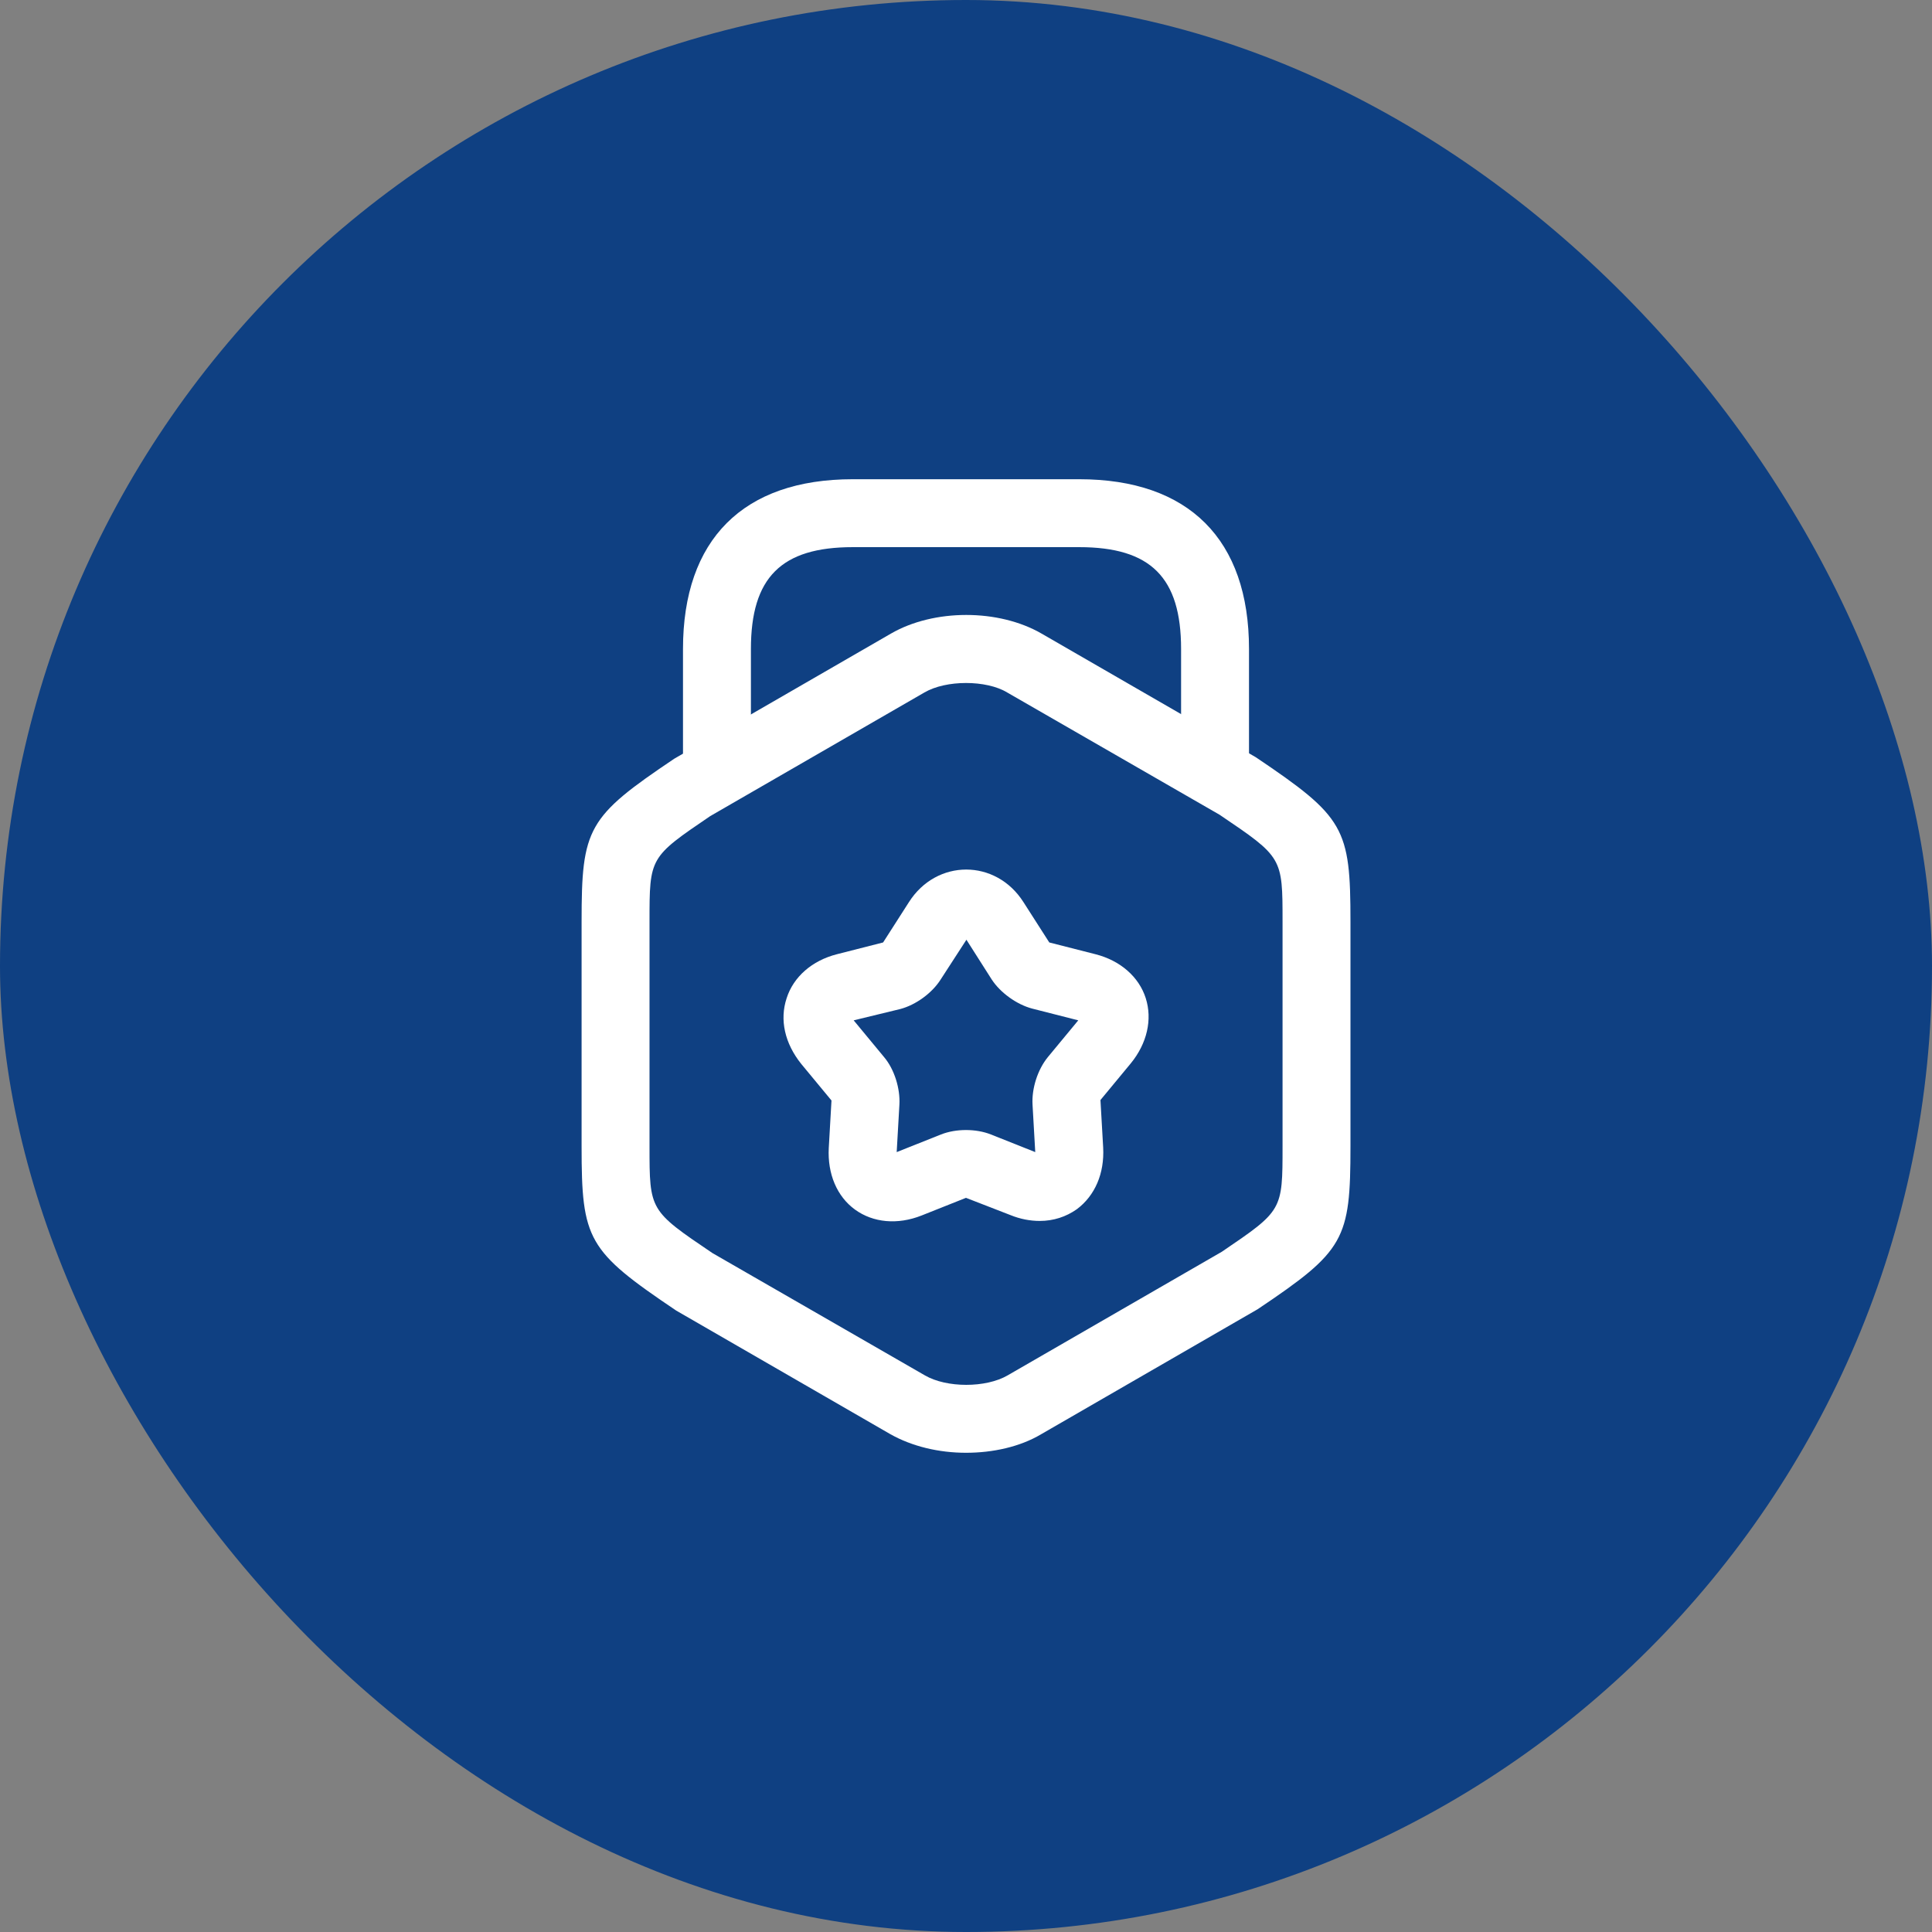
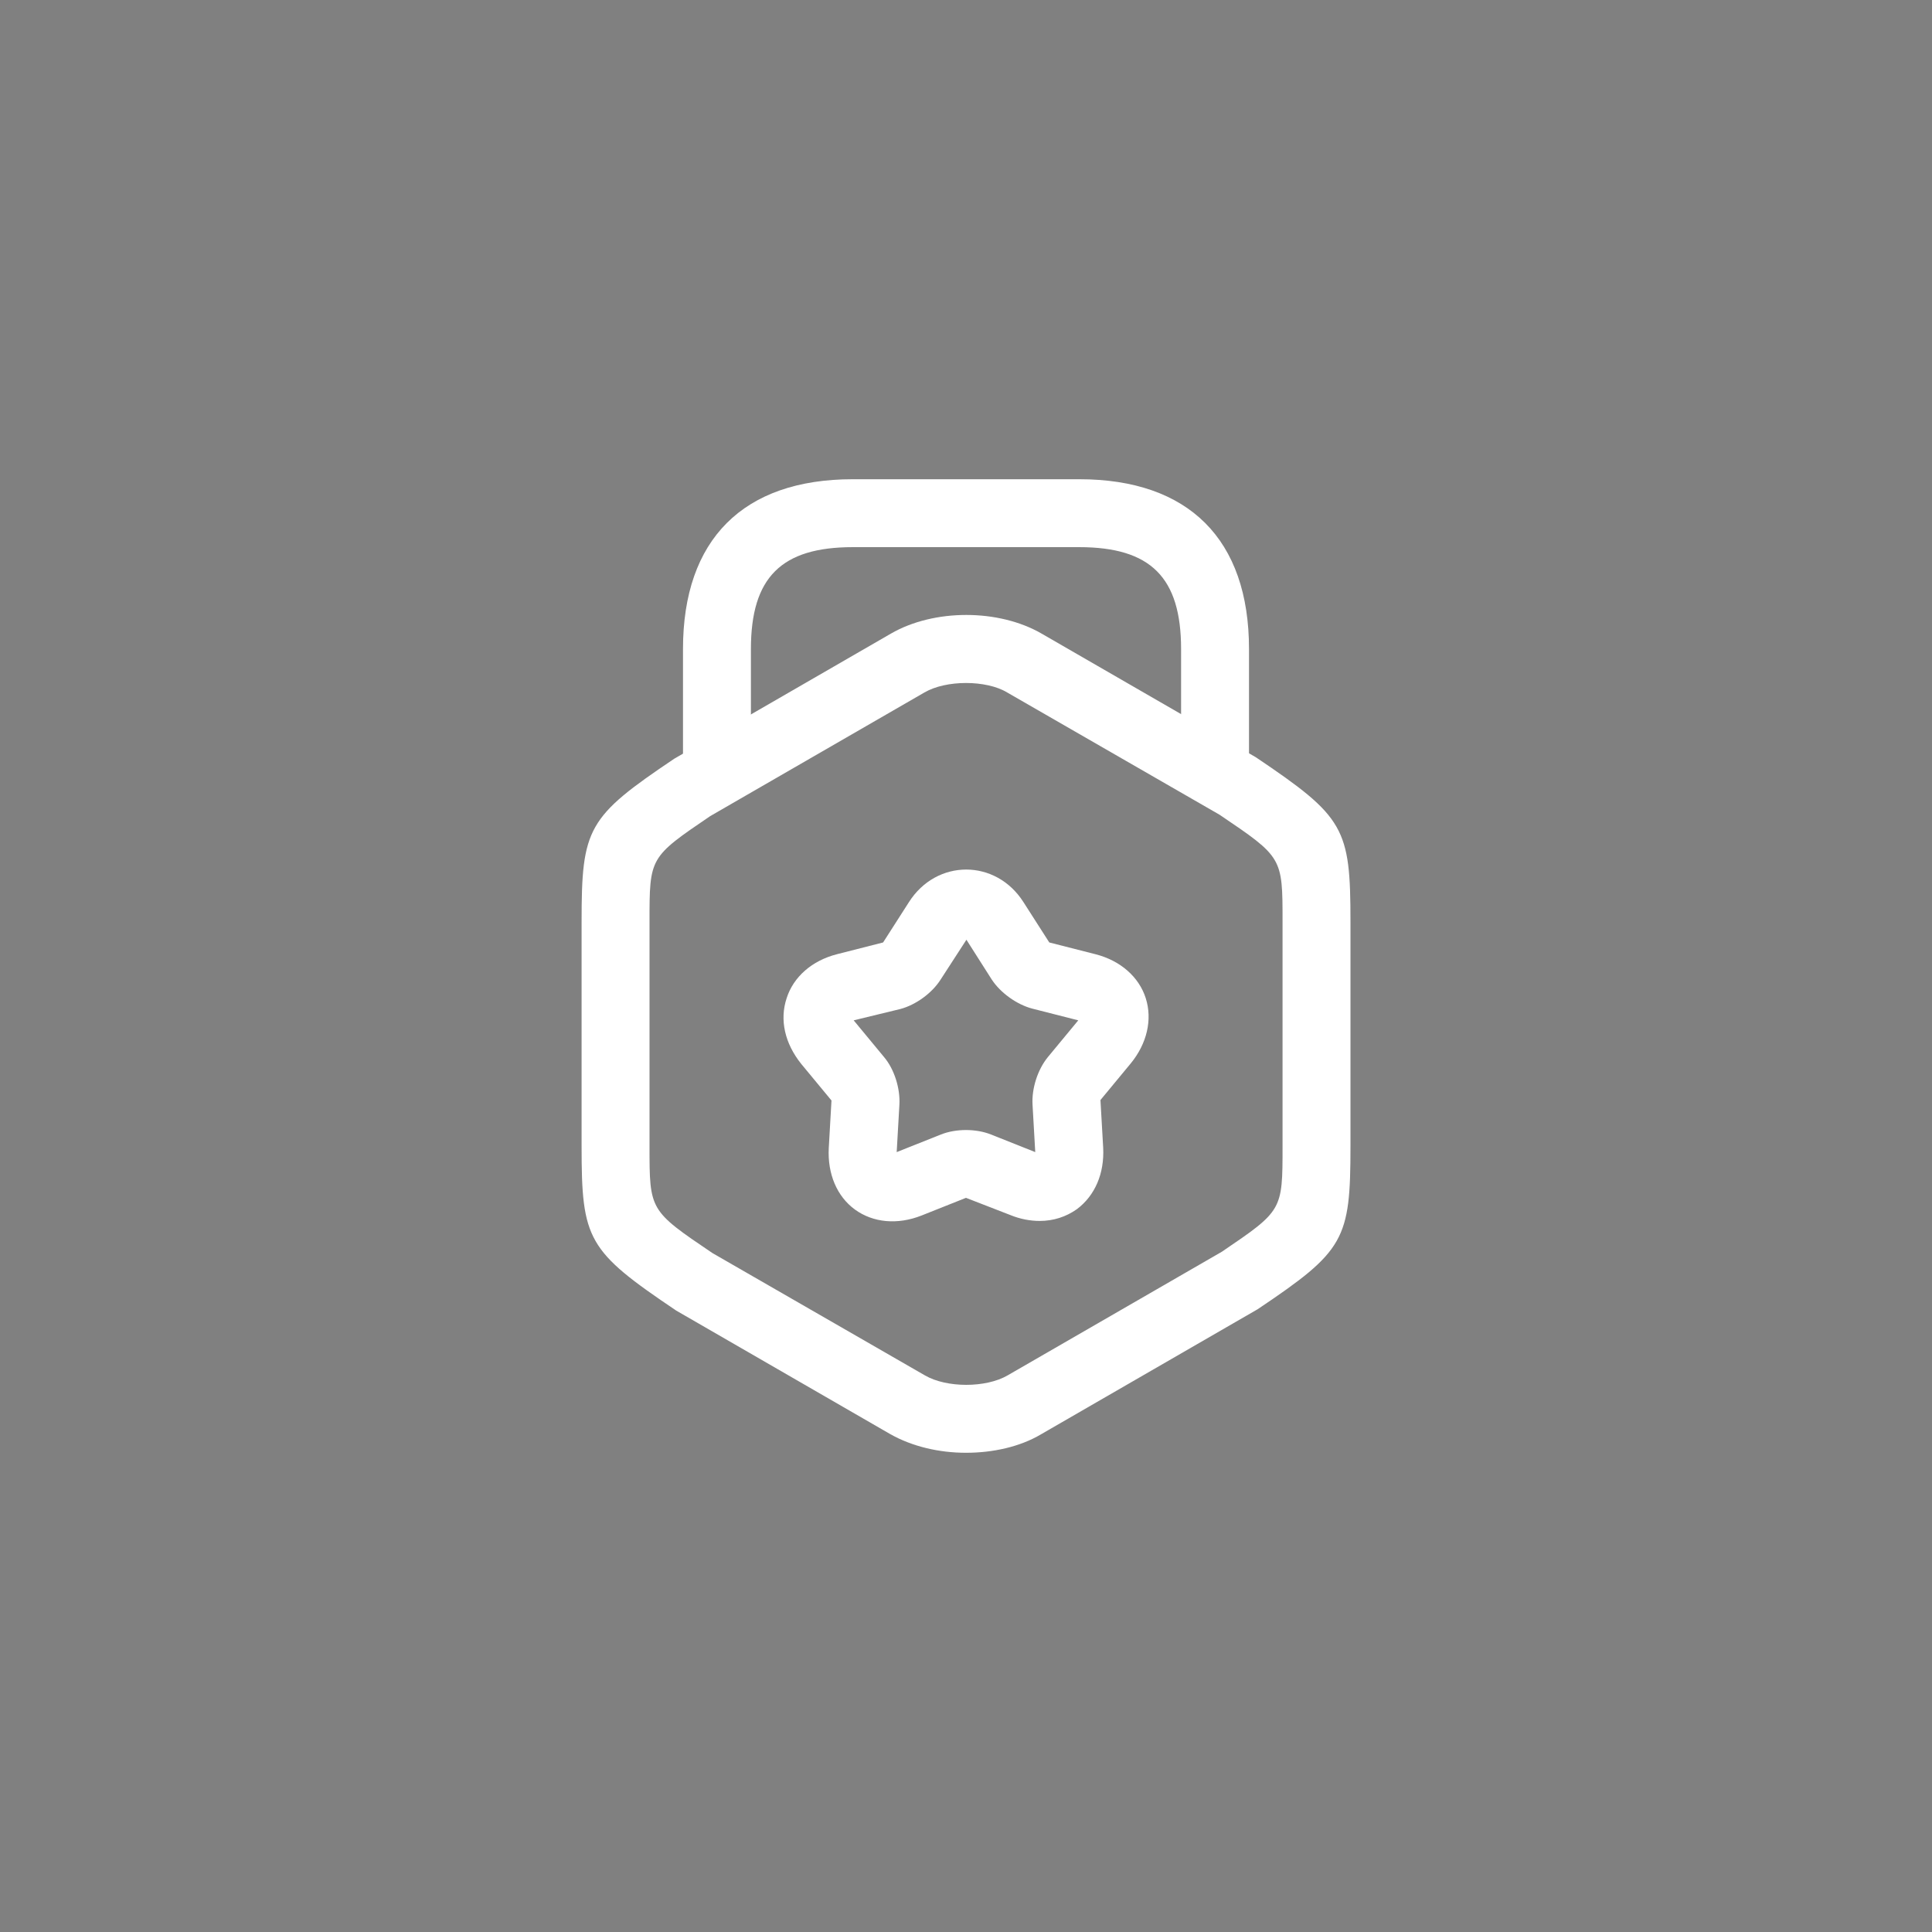
<svg xmlns="http://www.w3.org/2000/svg" width="64" height="64" viewBox="0 0 64 64" fill="none">
  <rect x="0" y="0" width="64" height="64" fill="#808080" stroke="none" />
-   <rect width="64" height="64" rx="32" fill="#0F4082" />
  <path d="M32.001 48.125C31.101 48.125 30.216 47.915 29.496 47.51L22.401 43.415C19.461 41.435 19.266 41.075 19.266 37.97V30.53C19.266 27.425 19.461 27.065 22.341 25.13L29.511 20.99C30.936 20.165 33.081 20.165 34.506 20.99L41.601 25.085C44.541 27.065 44.736 27.425 44.736 30.53V37.97C44.736 41.075 44.541 41.435 41.661 43.37L34.491 47.51C33.786 47.93 32.886 48.125 32.001 48.125ZM32.001 22.625C31.491 22.625 30.981 22.73 30.621 22.94L23.526 27.035C21.516 28.4 21.516 28.4 21.516 30.53V37.97C21.516 40.1 21.516 40.1 23.601 41.51L30.636 45.56C31.356 45.98 32.661 45.98 33.381 45.56L40.476 41.465C42.486 40.1 42.486 40.1 42.486 37.97V30.53C42.486 28.4 42.486 28.4 40.401 26.99L33.366 22.94C33.021 22.73 32.511 22.625 32.001 22.625Z" fill="white" />
  <path d="M40.25 26.57C39.635 26.57 39.125 26.06 39.125 25.445V21.5C39.125 19.13 38.12 18.125 35.75 18.125H28.25C25.88 18.125 24.875 19.13 24.875 21.5V25.34C24.875 25.955 24.365 26.465 23.75 26.465C23.135 26.465 22.625 25.97 22.625 25.34V21.5C22.625 17.87 24.62 15.875 28.25 15.875H35.75C39.38 15.875 41.375 17.87 41.375 21.5V25.445C41.375 26.06 40.865 26.57 40.25 26.57Z" fill="white" />
  <path d="M34.444 40.445C34.129 40.445 33.799 40.385 33.469 40.25L31.999 39.68L30.529 40.265C29.734 40.58 28.924 40.505 28.324 40.07C27.724 39.635 27.409 38.885 27.454 38.03L27.544 36.455L26.539 35.24C25.999 34.565 25.819 33.785 26.059 33.065C26.284 32.36 26.899 31.82 27.724 31.61L29.254 31.22L30.109 29.885C31.024 28.445 32.989 28.445 33.904 29.885L34.759 31.22L36.289 31.61C37.114 31.82 37.729 32.36 37.954 33.065C38.179 33.77 37.999 34.565 37.459 35.225L36.454 36.44L36.544 38.015C36.589 38.87 36.274 39.605 35.674 40.055C35.314 40.31 34.894 40.445 34.444 40.445ZM28.279 33.8L29.284 35.015C29.629 35.42 29.824 36.065 29.794 36.59L29.704 38.165L31.174 37.58C31.669 37.385 32.329 37.385 32.824 37.58L34.294 38.165L34.204 36.59C34.174 36.065 34.369 35.435 34.714 35.015L35.719 33.8L34.189 33.41C33.679 33.275 33.139 32.885 32.854 32.45L32.014 31.13L31.159 32.45C30.874 32.9 30.334 33.29 29.824 33.425L28.279 33.8Z" fill="white" />
</svg>